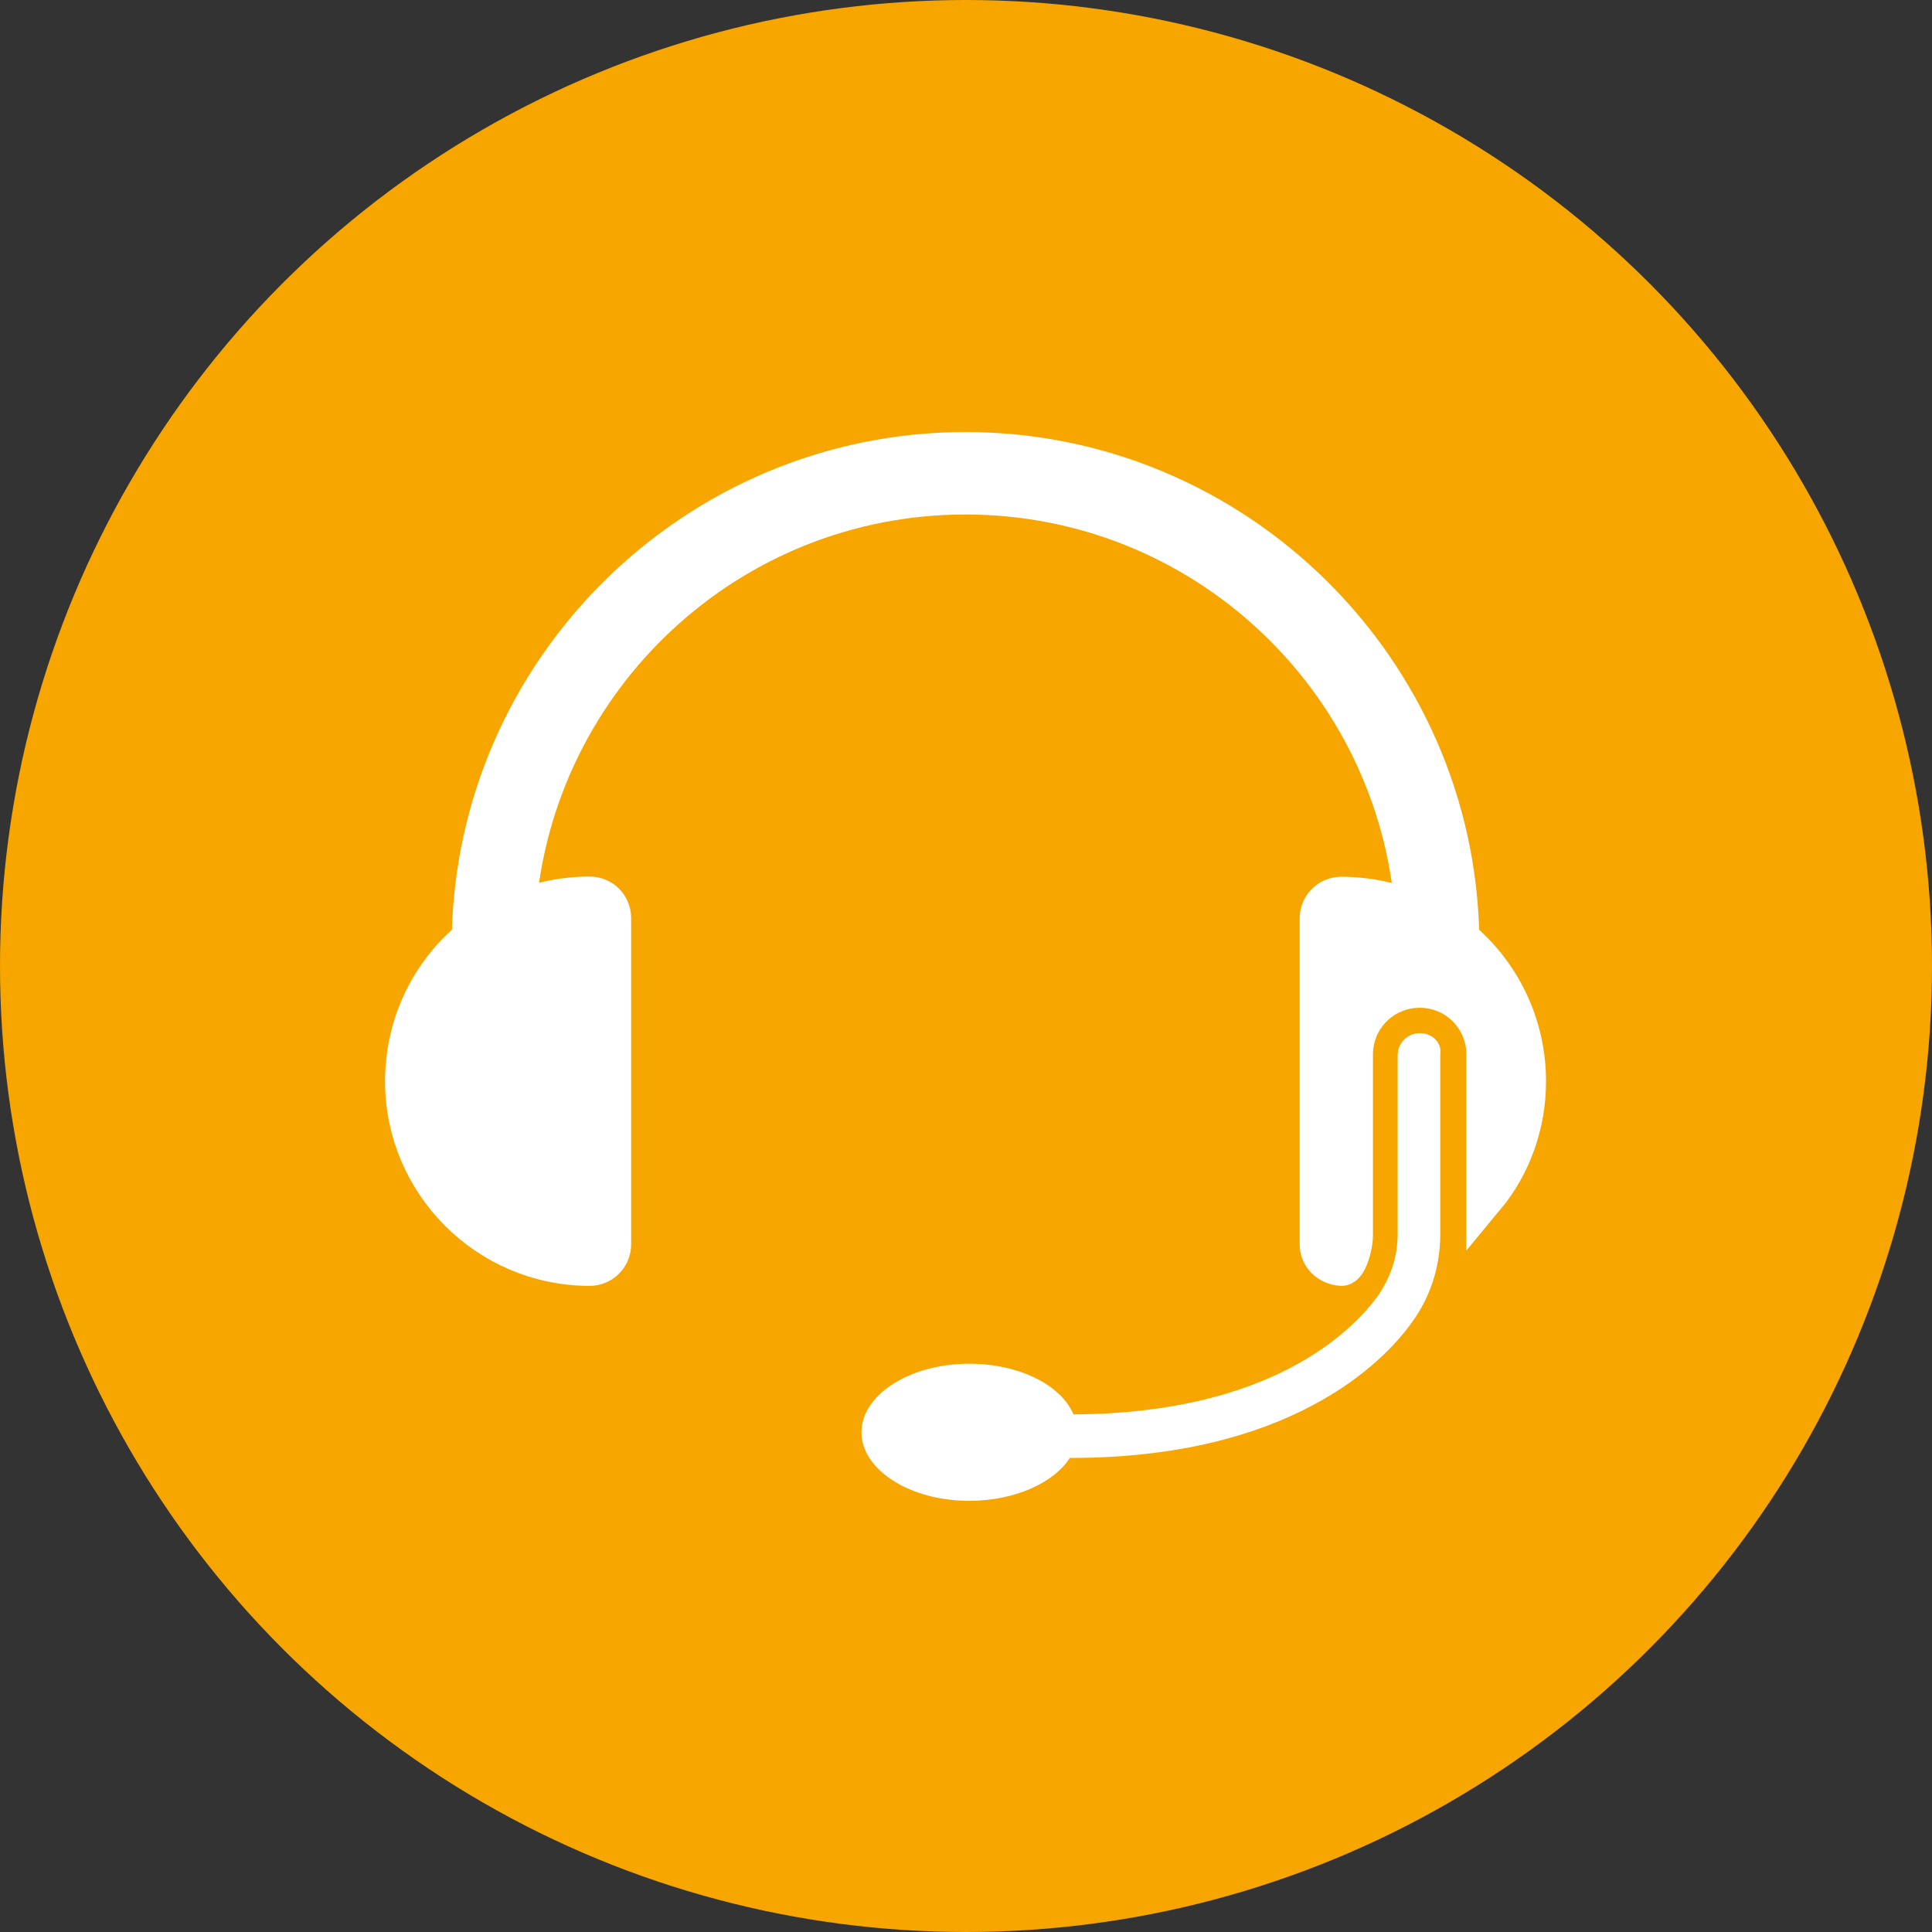
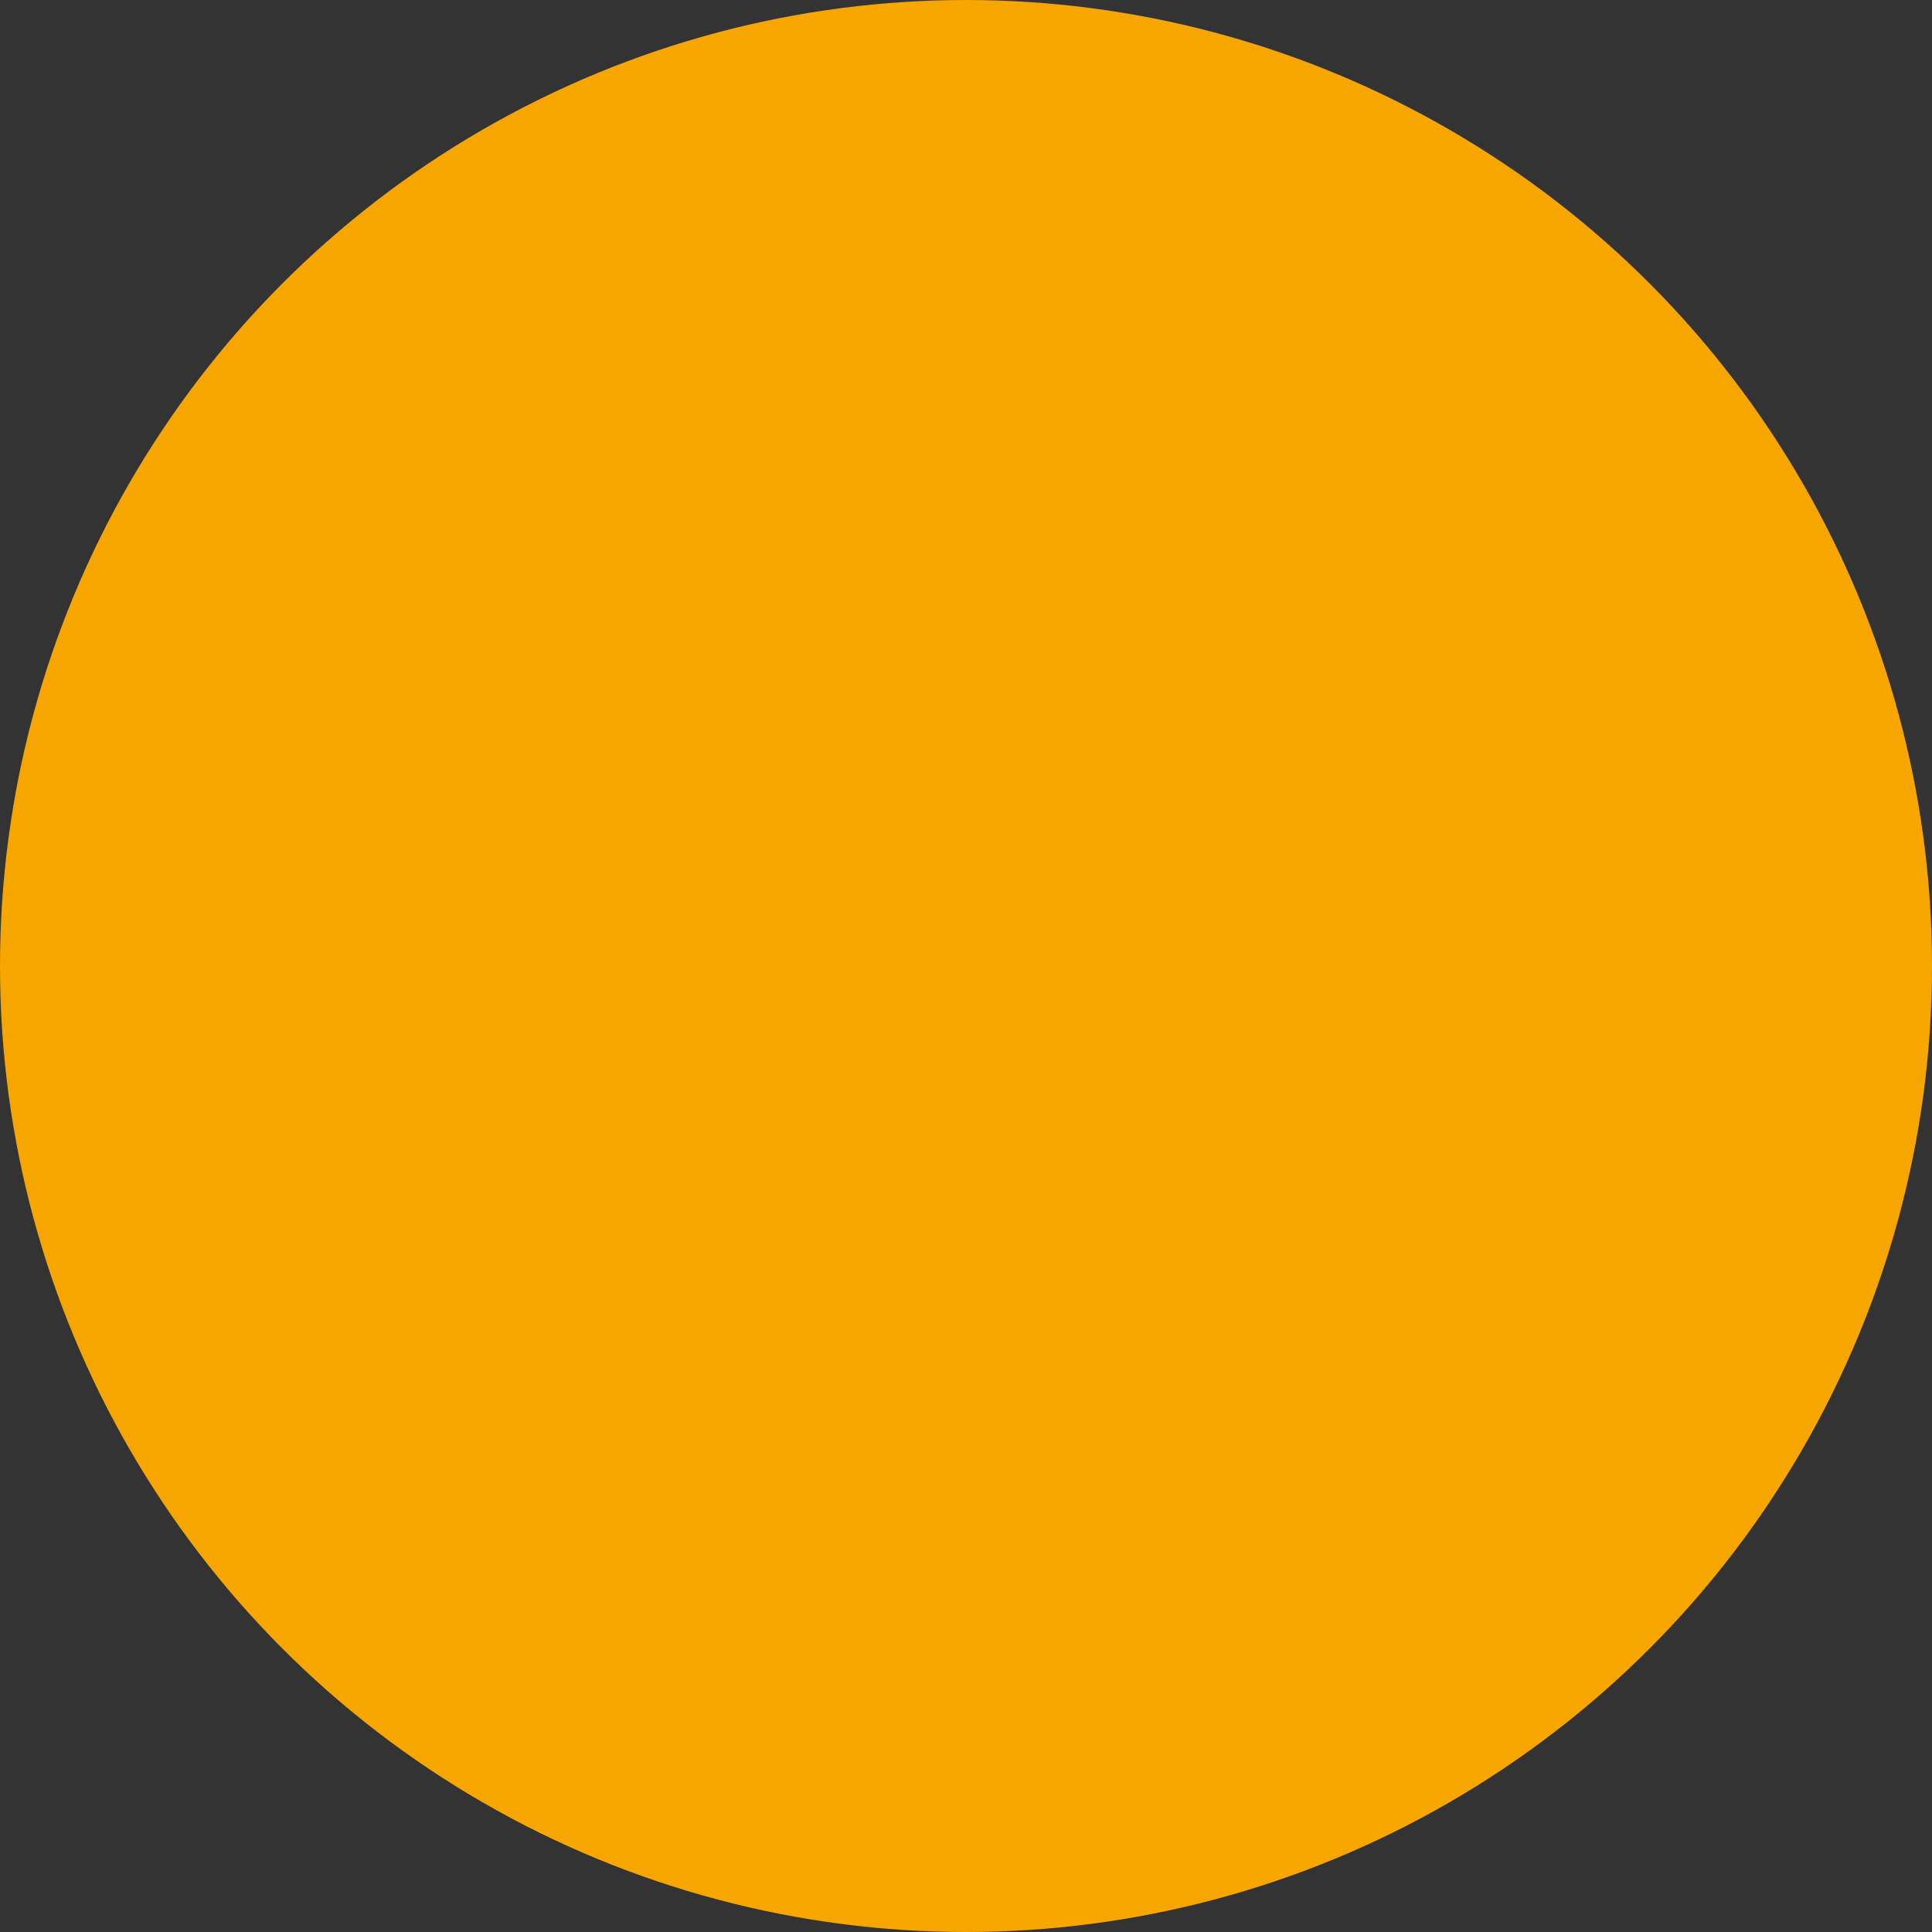
<svg xmlns="http://www.w3.org/2000/svg" width="50px" height="50px" viewBox="0 0 50 50" version="1.1">
  <rect x="0" y="0" width="50" height="50" fill="#333333" stroke="none" />
  <title>icon1</title>
  <desc>Created with Sketch.</desc>
  <defs />
  <g id="Page-1" stroke="none" stroke-width="1" fill="none" fill-rule="evenodd">
    <g id="List-Your-Property" transform="translate(-252, -1386)">
      <g id="icon1" transform="translate(252, 1386)">
        <circle id="Oval-Copy-4" fill="#F7A600" cx="25" cy="25" r="25" />
        <g id="headset" transform="translate(10.465, 11.628)" fill="#FFFFFF">
          <g id="Capa_1">
            <g id="Group">
-               <path d="M26.281,15.11 C25.961,15.11 25.706,15.365 25.706,15.686 L25.706,20.319 C25.706,20.895 25.522,21.446 25.178,21.933 C24.508,22.835 22.413,24.953 17.317,24.976 C16.997,24.217 15.911,23.665 14.618,23.665 C13.075,23.665 11.83,24.472 11.83,25.439 C11.83,26.406 13.075,27.213 14.618,27.213 C15.793,27.213 16.807,26.75 17.222,26.103 L17.246,26.103 C22.894,26.103 25.314,23.659 26.074,22.597 C26.56,21.927 26.809,21.144 26.809,20.313 L26.809,15.656 C26.857,15.36 26.602,15.11 26.281,15.11 L26.281,15.11 Z" id="Shape" />
-               <path d="M29.046,16.356 C29.046,14.879 28.376,13.544 27.32,12.666 C27.225,5.701 21.506,0.053 14.523,0.053 C7.54,0.053 1.821,5.701 1.726,12.666 C0.664,13.544 0,14.879 0,16.356 C0,18.984 2.142,21.15 4.794,21.15 C5.114,21.15 5.369,20.895 5.369,20.574 L5.369,12.132 C5.369,11.812 5.114,11.557 4.794,11.557 C4.123,11.557 3.482,11.693 2.901,11.948 C3.364,5.933 8.389,1.187 14.523,1.187 C20.657,1.187 25.682,5.933 26.139,11.954 C25.564,11.699 24.917,11.563 24.247,11.563 C23.926,11.563 23.671,11.818 23.671,12.138 L23.671,20.574 C23.671,20.895 23.926,21.126 24.247,21.15 C24.413,21.162 24.567,20.622 24.567,20.343 L24.567,15.662 C24.567,14.719 25.326,13.953 26.276,13.953 C27.225,13.953 27.984,14.713 27.984,15.662 L27.984,19.352 C28.654,18.545 29.046,17.483 29.046,16.356 L29.046,16.356 Z" id="Shape" stroke="#FFFFFF" />
-             </g>
+               </g>
          </g>
        </g>
      </g>
    </g>
  </g>
</svg>